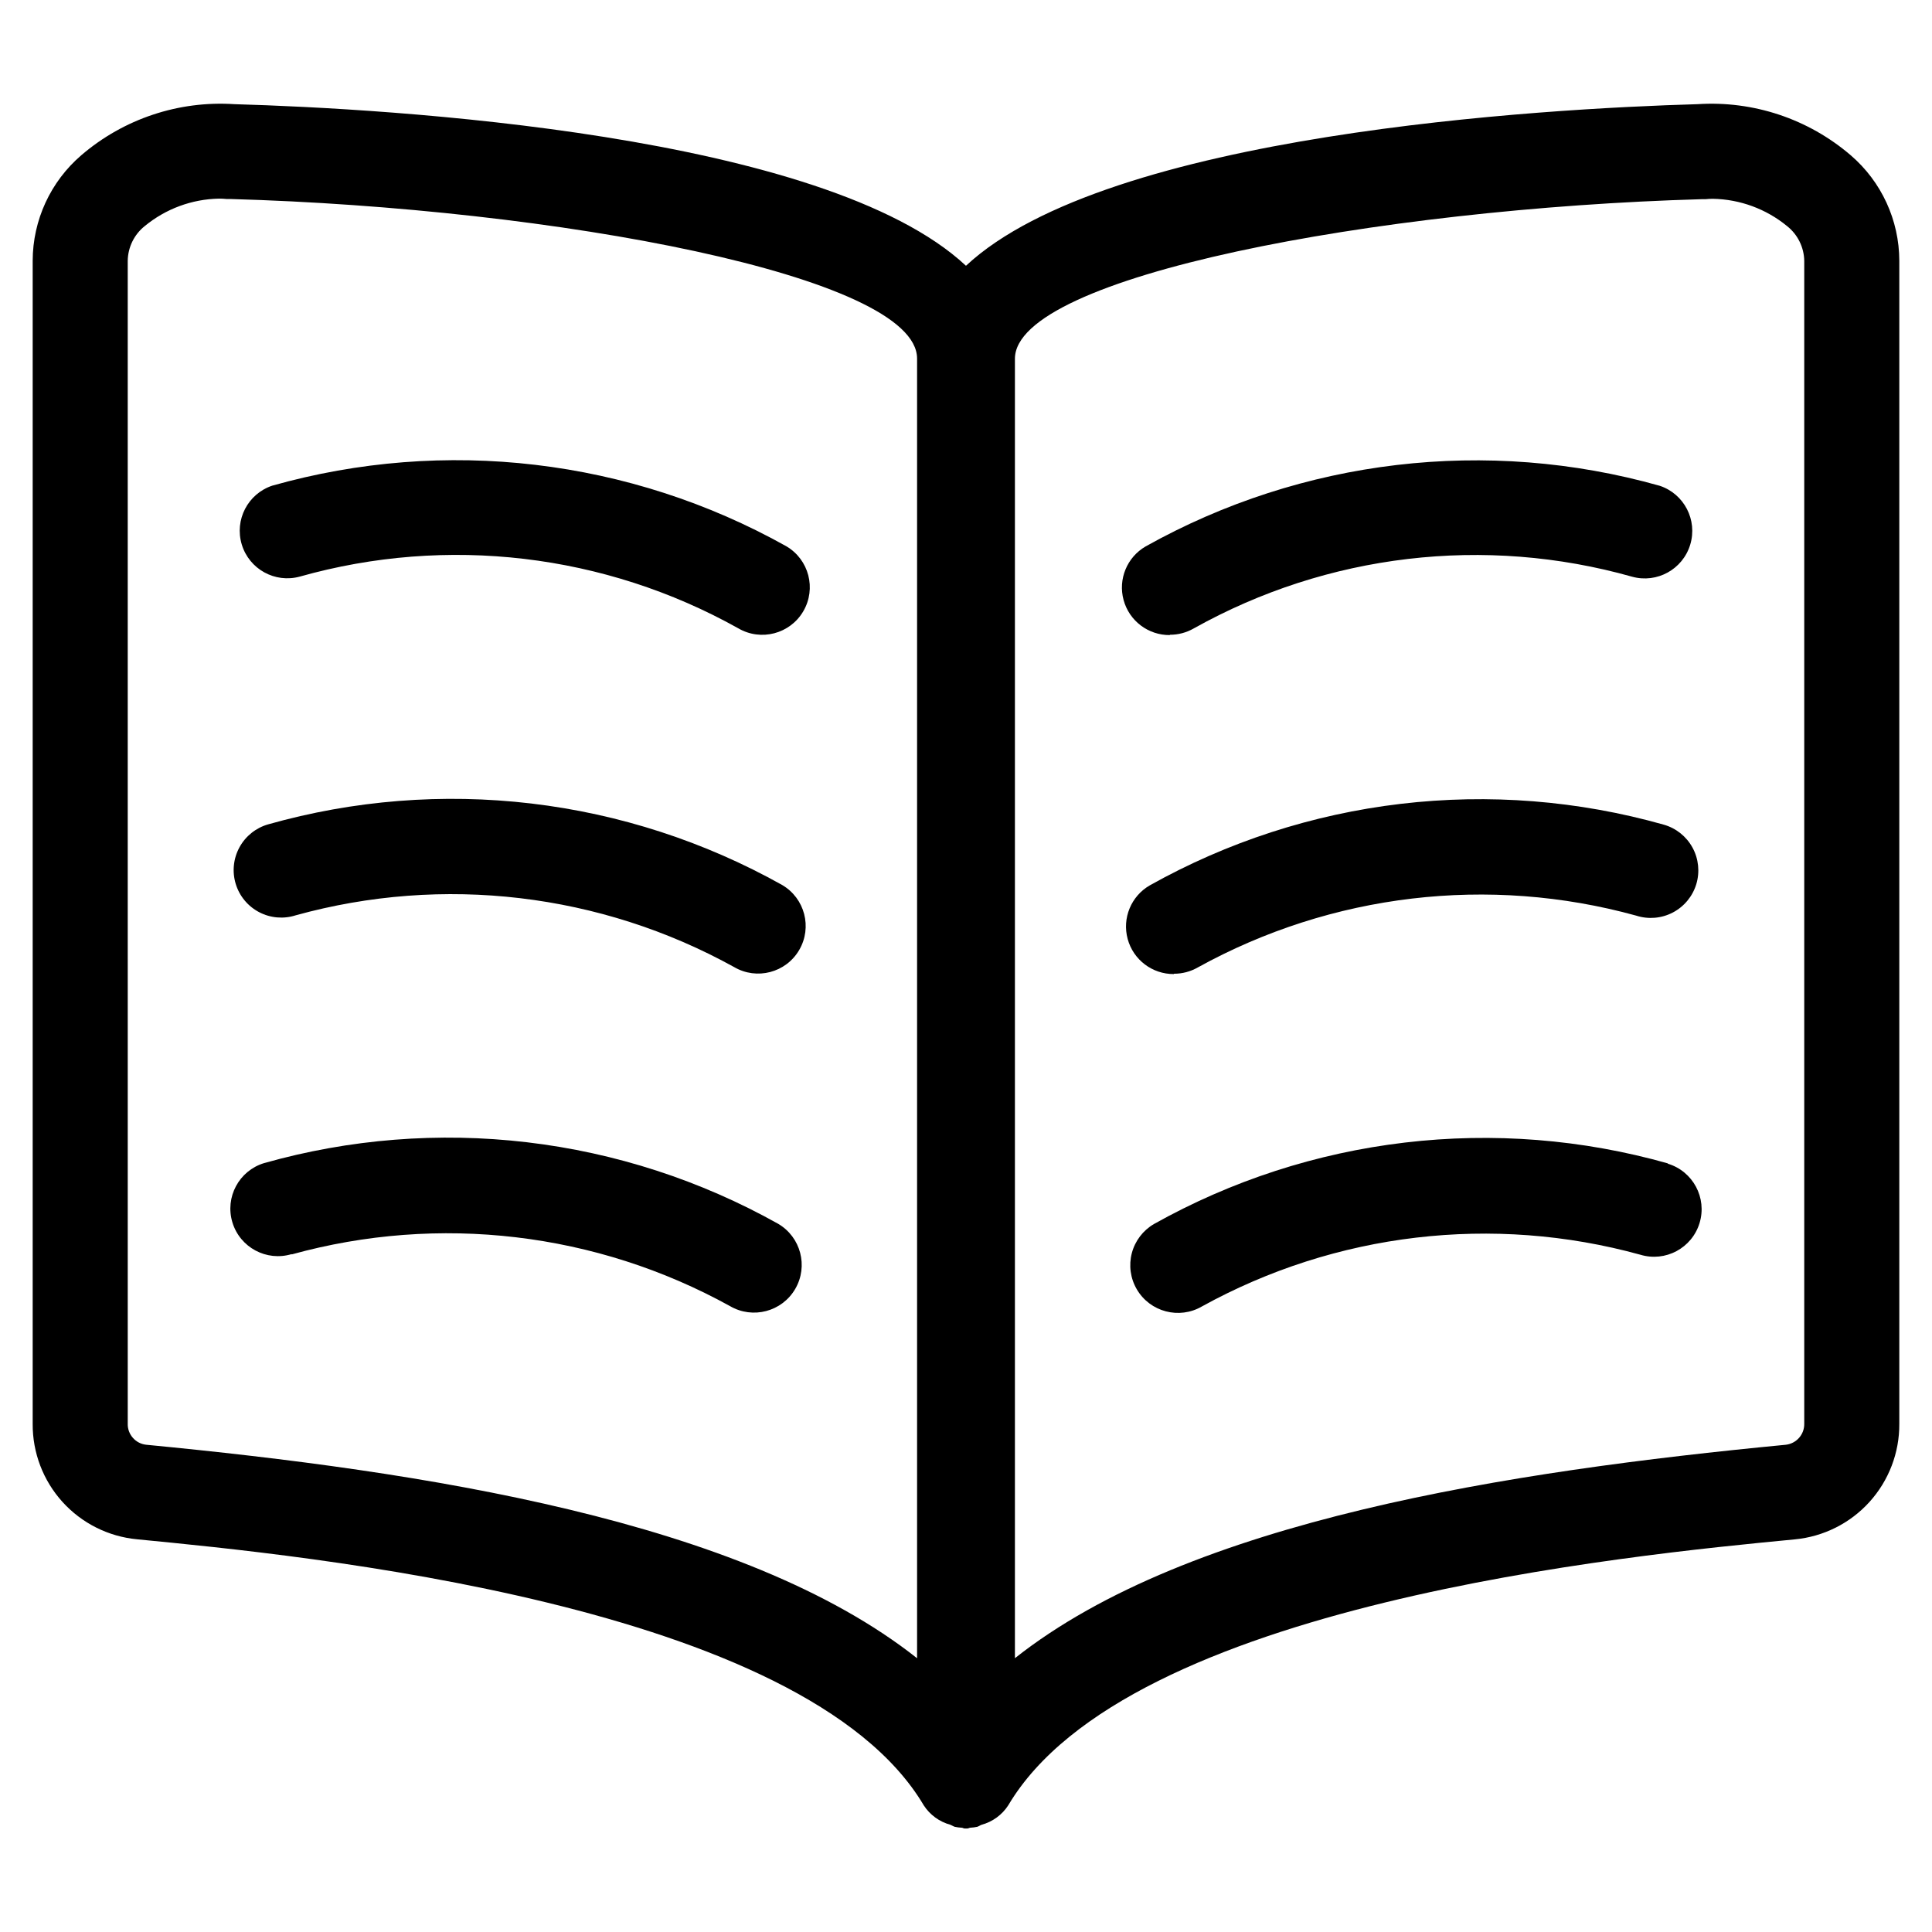
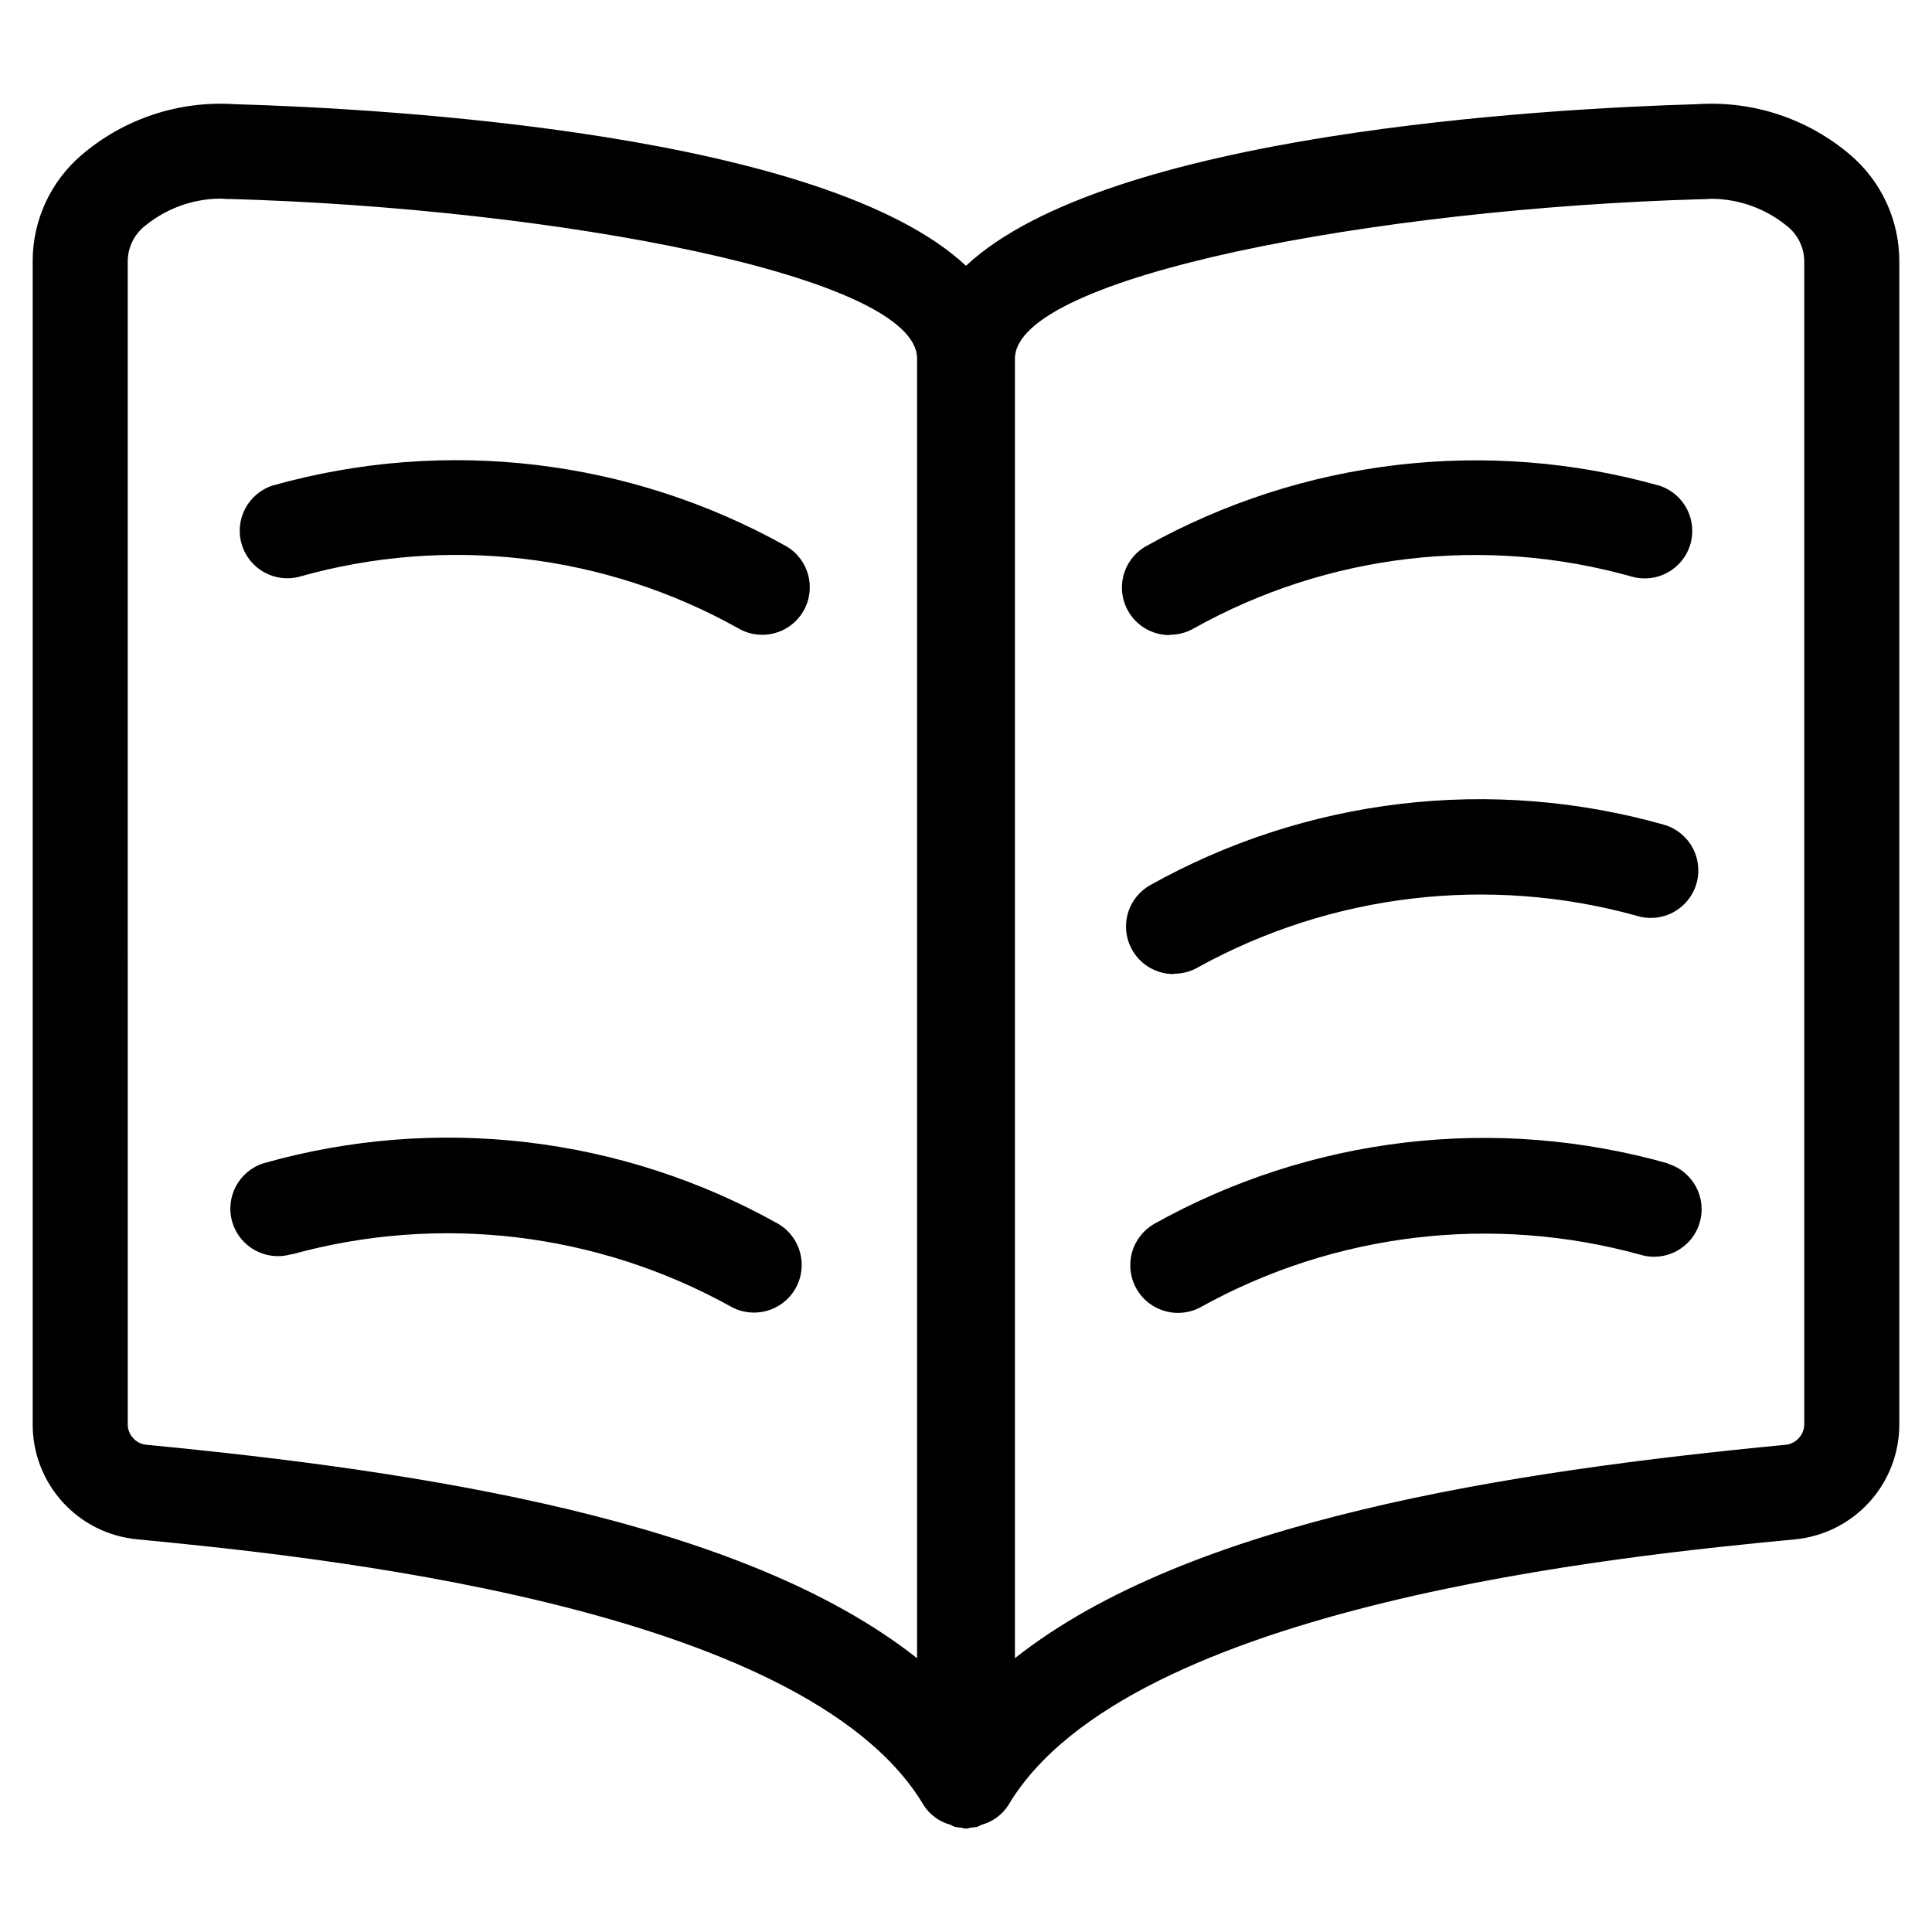
<svg xmlns="http://www.w3.org/2000/svg" fill="#000000" width="800px" height="800px" version="1.1" viewBox="144 144 512 512">
  <g>
    <path d="m223.46 296.8c39.012-11.004 80.797-6.074 116.18 13.703 6.008 3.516 13.727 1.496 17.238-4.508 3.516-6.004 1.5-13.723-4.508-17.238-41.48-23.199-90.477-28.973-136.21-16.055-6.481 2.152-10.066 9.074-8.086 15.605 1.98 6.535 8.805 10.301 15.391 8.492z" />
-     <path d="m222.39 386.56c39.023-10.797 80.727-5.871 116.16 13.723 6.004 3.516 13.723 1.496 17.238-4.512 3.516-6.004 1.496-13.723-4.508-17.238-20.535-11.5-43.137-18.84-66.508-21.598-23.371-2.754-47.059-0.879-69.707 5.527-3.25 0.926-5.988 3.117-7.606 6.086-1.617 2.965-1.977 6.457-0.992 9.688 0.98 3.234 3.219 5.938 6.215 7.5 2.992 1.566 6.492 1.863 9.707 0.824z" />
    <path d="m221.3 476.43c39.023-10.793 80.723-5.875 116.16 13.703 6.031 3.516 13.766 1.48 17.281-4.551 3.516-6.027 1.48-13.766-4.551-17.281-20.531-11.492-43.129-18.832-66.496-21.586-23.371-2.758-47.055-0.883-69.699 5.516-6.66 2.016-10.422 9.051-8.406 15.711 2.019 6.66 9.051 10.422 15.711 8.406z" />
    <path d="m454.01 312.22c2.227 0.008 4.414-0.57 6.348-1.68 35.375-19.797 77.168-24.727 116.18-13.703 6.582 1.809 13.406-1.957 15.387-8.492s-1.605-13.457-8.082-15.609c-45.738-12.906-94.73-7.133-136.21 16.055-4.961 2.856-7.371 8.695-5.871 14.219 1.496 5.519 6.531 9.34 12.254 9.293z" />
    <path d="m455.1 402.05c2.227 0.008 4.418-0.57 6.348-1.68 35.445-19.566 77.137-24.492 116.16-13.719 3.215 1.039 6.711 0.742 9.703-0.824 2.996-1.566 5.234-4.269 6.219-7.5 0.98-3.234 0.621-6.727-0.992-9.691-1.617-2.965-4.359-5.16-7.609-6.086-22.645-6.402-46.332-8.281-69.707-5.523-23.371 2.758-45.973 10.098-66.504 21.598-4.961 2.856-7.375 8.691-5.875 14.215 1.5 5.523 6.531 9.34 12.254 9.297z" />
    <path d="m586 452.31c-22.645-6.402-46.328-8.277-69.695-5.519-23.371 2.758-45.969 10.094-66.5 21.59-2.894 1.688-5 4.457-5.856 7.695-0.852 3.242-0.383 6.691 1.305 9.586 3.516 6.027 11.25 8.066 17.281 4.551 35.445-19.555 77.137-24.473 116.16-13.703 6.66 2.016 13.695-1.746 15.711-8.406 2.016-6.66-1.746-13.695-8.406-15.711z" />
    <path d="m388.78 622.4c1.641 2.551 4.172 4.398 7.102 5.188 0.402 0.152 0.738 0.418 1.16 0.539 0.59 0.125 1.191 0.203 1.797 0.234 0.285 0 0.504 0.203 0.789 0.203h0.742c0.285 0 0.504-0.184 0.789-0.203h-0.004c0.605-0.031 1.207-0.109 1.797-0.234 0.418-0.117 0.754-0.387 1.16-0.539 2.93-0.789 5.461-2.637 7.102-5.188 31.691-53.438 164.71-66.25 208.41-70.449 7.609-0.715 14.68-4.254 19.809-9.922 5.129-5.668 7.949-13.051 7.902-20.695v-308.23c-0.02-10.758-4.731-20.973-12.898-27.977-11.238-9.633-25.801-14.488-40.574-13.52-40.793 1.176-156.3 7.758-193.87 42.824-37.566-35.066-153.07-41.648-193.86-42.824-14.773-0.973-29.336 3.879-40.574 13.52-8.168 7.004-12.875 17.219-12.898 27.977v308.23c-0.047 7.641 2.769 15.023 7.894 20.688 5.129 5.664 12.191 9.199 19.801 9.91 43.711 4.25 176.73 17.031 208.43 70.469zm24.184-383.33c0-21.832 95.941-39.836 182.06-42.285h0.992v-0.004c0.645-0.066 1.297-0.102 1.945-0.098 7.172 0.137 14.09 2.684 19.633 7.234 2.828 2.242 4.5 5.633 4.551 9.238v308.18c0.035 2.84-2.098 5.238-4.922 5.543-73.02 7.019-157.96 19.918-204.26 56.562zm-235.11 282.27-0.004-308.23c0.055-3.606 1.723-6.996 4.551-9.234 5.547-4.551 12.461-7.102 19.633-7.238 0.652-0.004 1.301 0.031 1.949 0.098h0.992c86.117 2.434 182.06 20.402 182.06 42.285v344.43c-46.301-36.645-131.24-49.543-204.28-56.578h-0.004c-2.816-0.297-4.941-2.695-4.902-5.527z" />
  </g>
</svg>